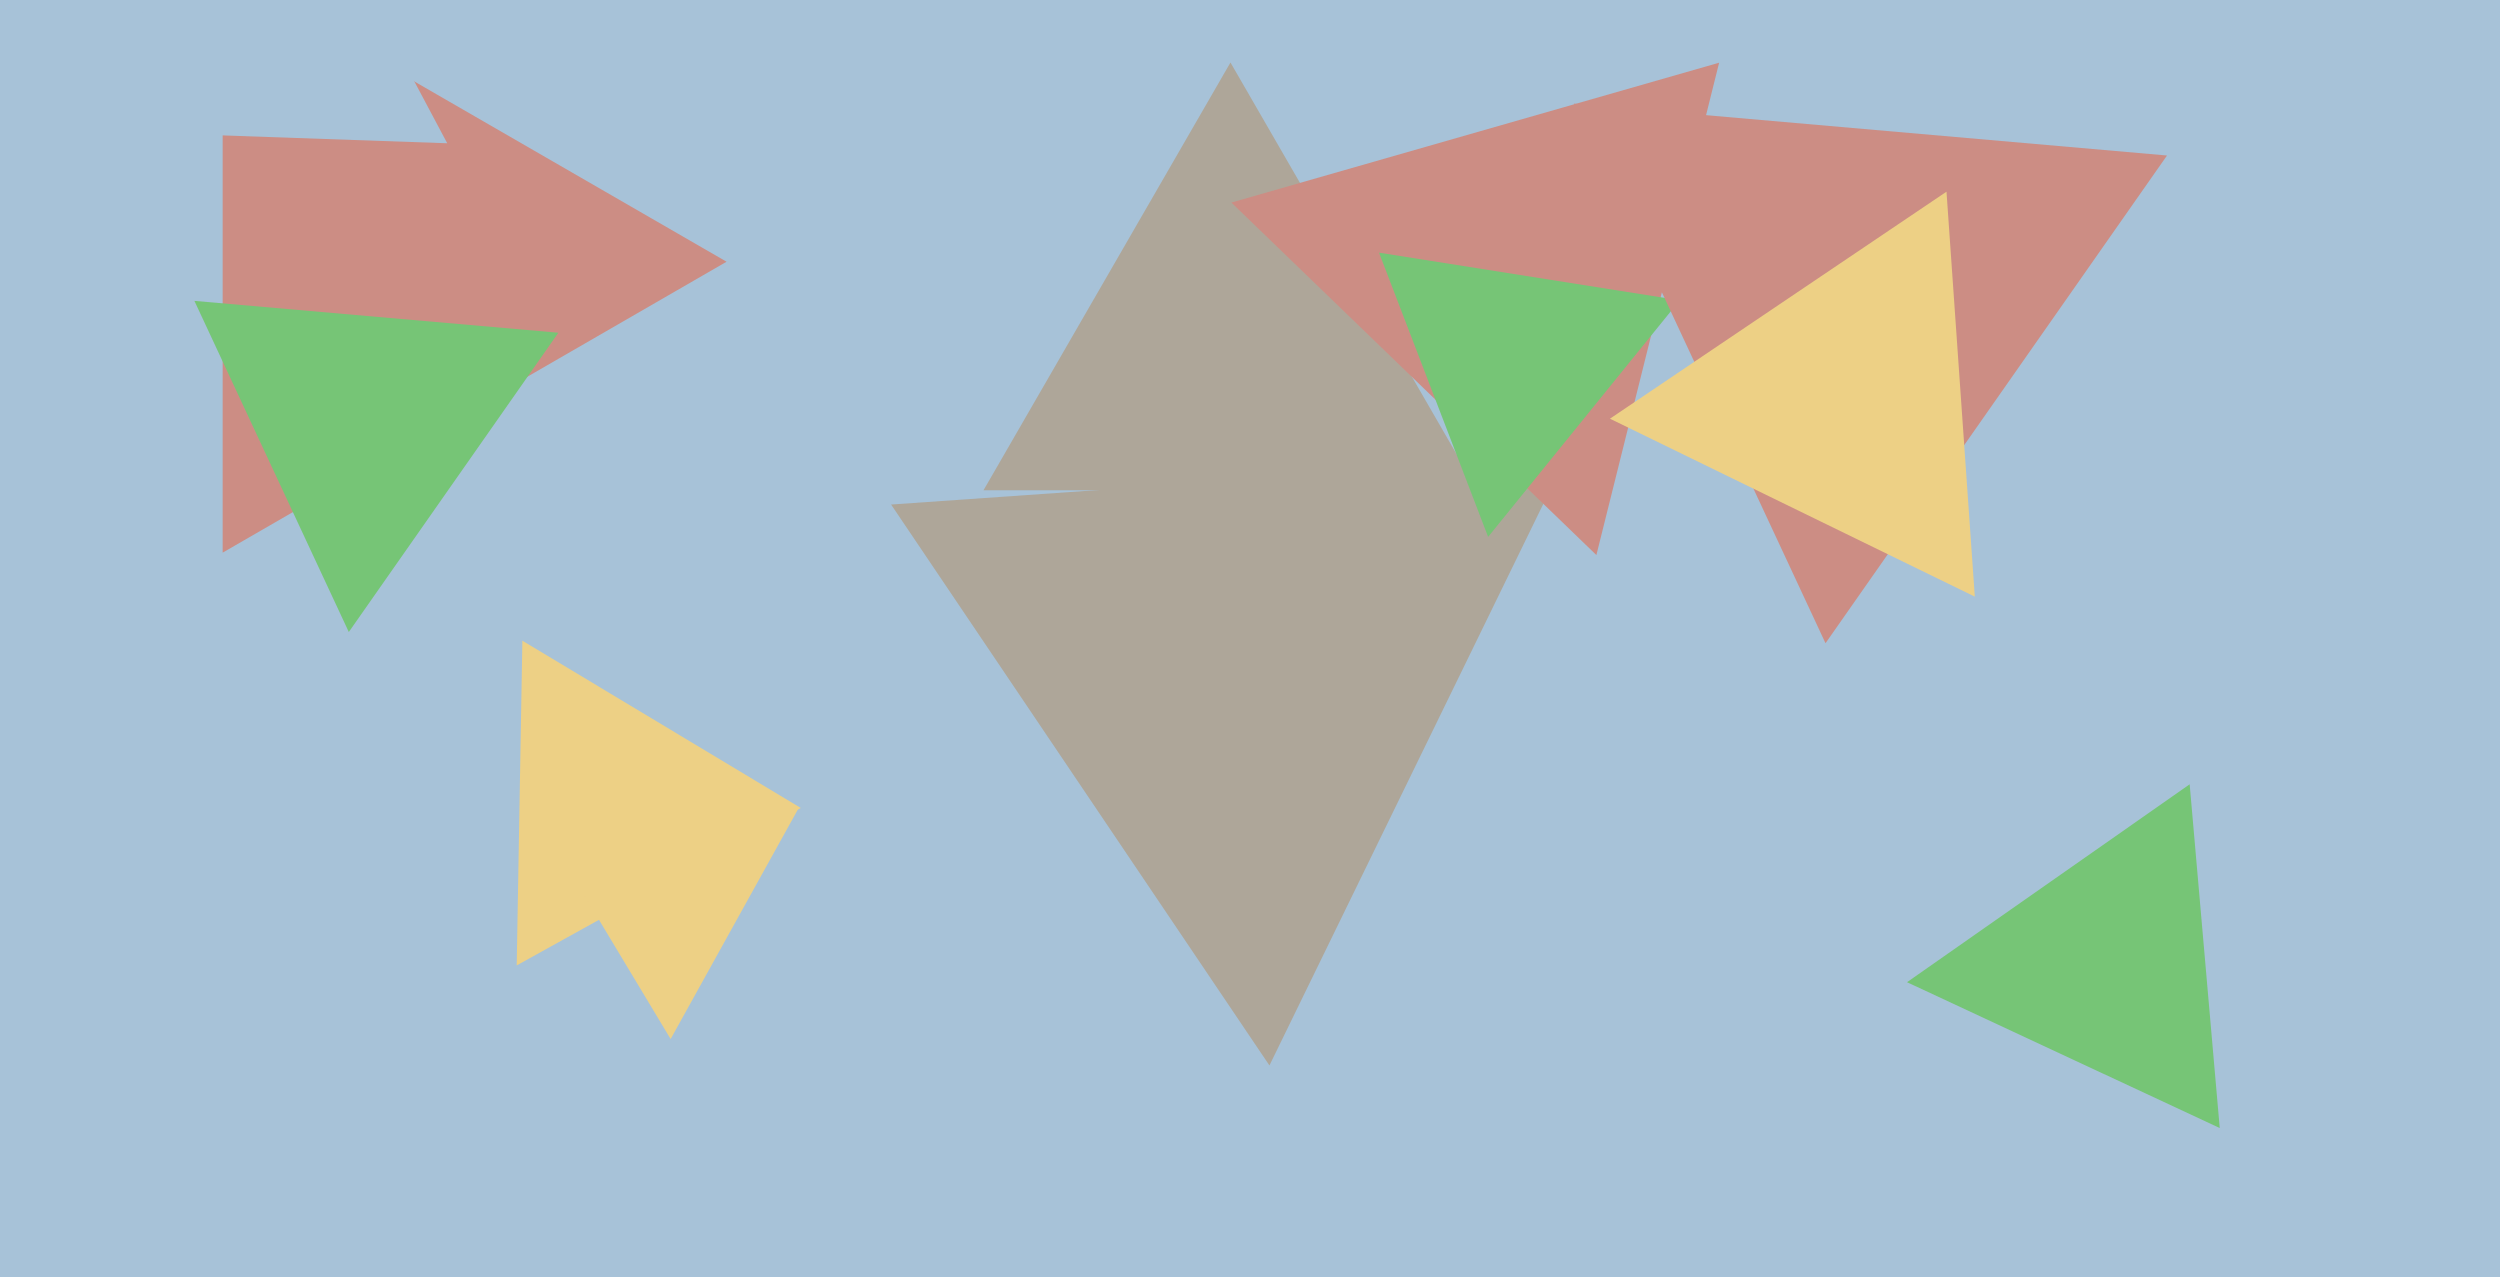
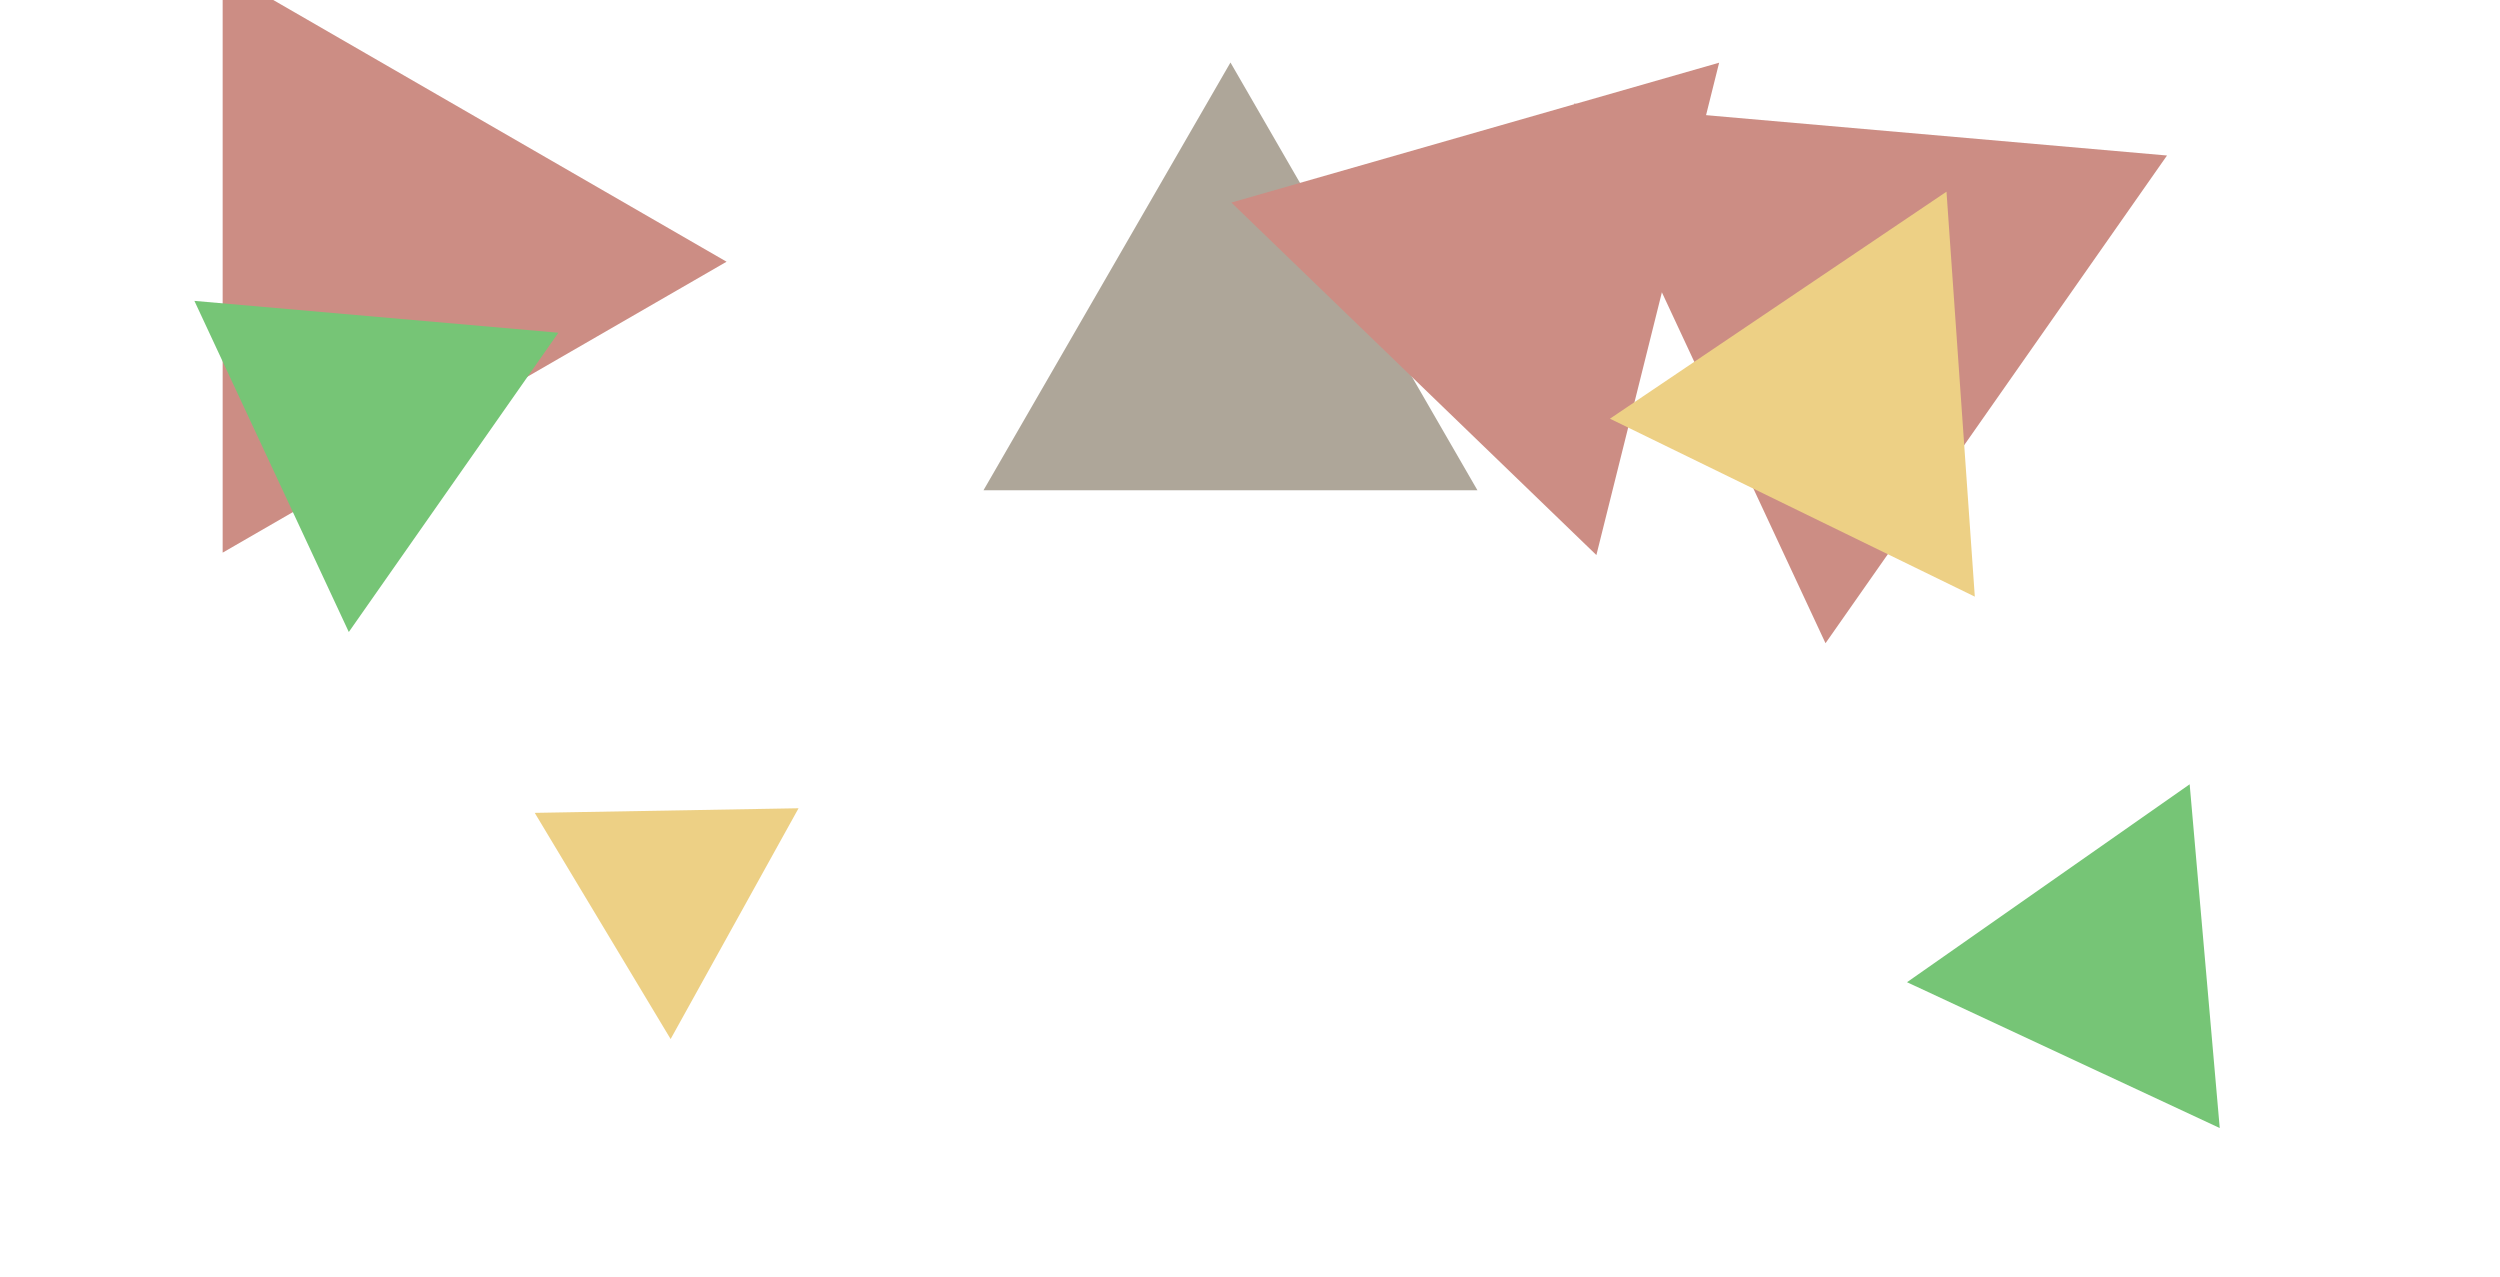
<svg xmlns="http://www.w3.org/2000/svg" width="640px" height="327px">
-   <rect width="640" height="327" fill="rgb(167,194,216)" />
  <polygon points="186.0,67.0 57,141.478 57,-7.478" fill="rgb(204,141,132)" />
-   <polygon points="204.993,206.838 132.278,247.144 133.729,164.018" fill="rgb(237,208,133)" />
-   <polygon points="324.976,272.756 228.121,129.163 400.904,117.081" fill="rgb(174,166,153)" />
  <polygon points="568.252,288.777 488.194,251.445 560.554,200.778" fill="rgb(118,197,118)" />
  <polygon points="171.681,265.994 136.89,208.092 204.43,206.914" fill="rgb(237,208,133)" />
  <polygon points="378.22,125.5 251.78,125.5 315.0,16.0" fill="rgb(174,166,153)" />
  <polygon points="408.673,142.095 315.228,51.856 440.099,16.05" fill="rgb(204,141,132)" />
-   <polygon points="380.96,137.446 353.028,64.681 430.011,76.873" fill="rgb(118,197,118)" />
-   <polygon points="114.491,36.675 17.555,33.29 68.954,-48.966" fill="rgb(167,194,216)" />
  <polygon points="467.33,164.665 402.915,26.525 554.755,39.81" fill="rgb(204,141,132)" />
  <polygon points="89.294,161.795 49.766,77.027 142.941,85.179" fill="rgb(118,197,118)" />
  <polygon points="505.552,152.742 412.146,107.185 498.302,49.072" fill="rgb(237,208,133)" />
</svg>